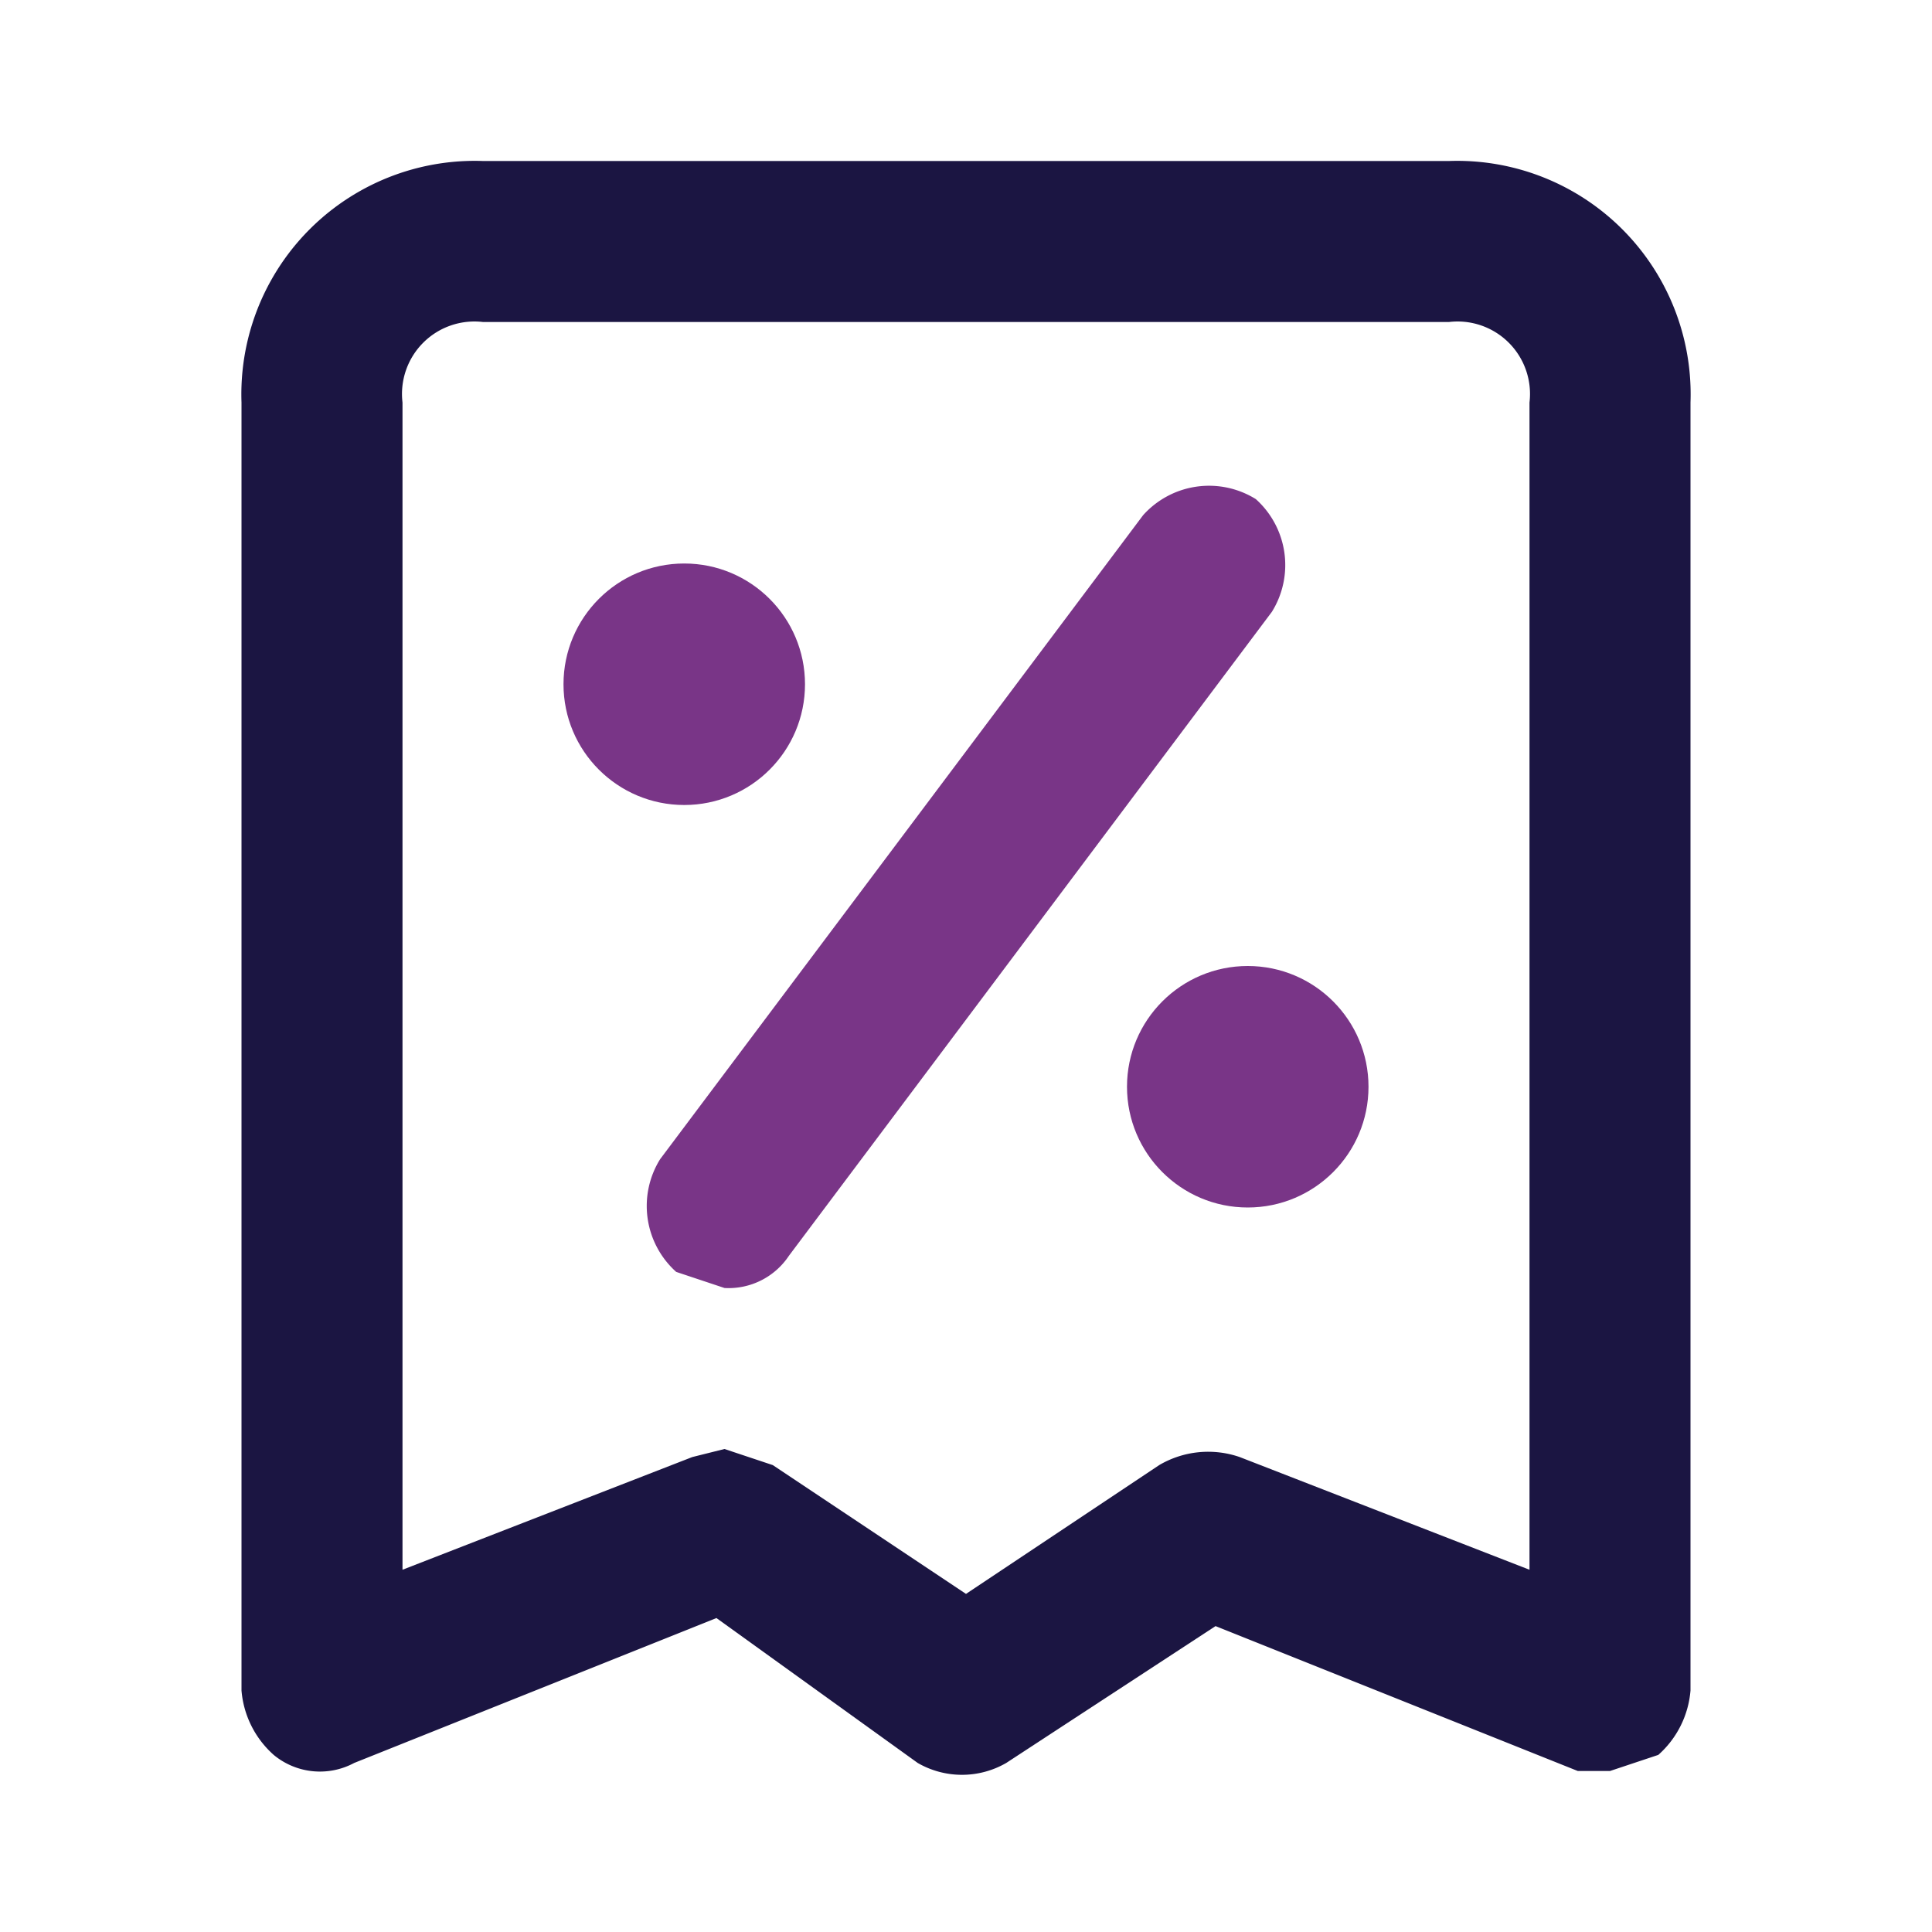
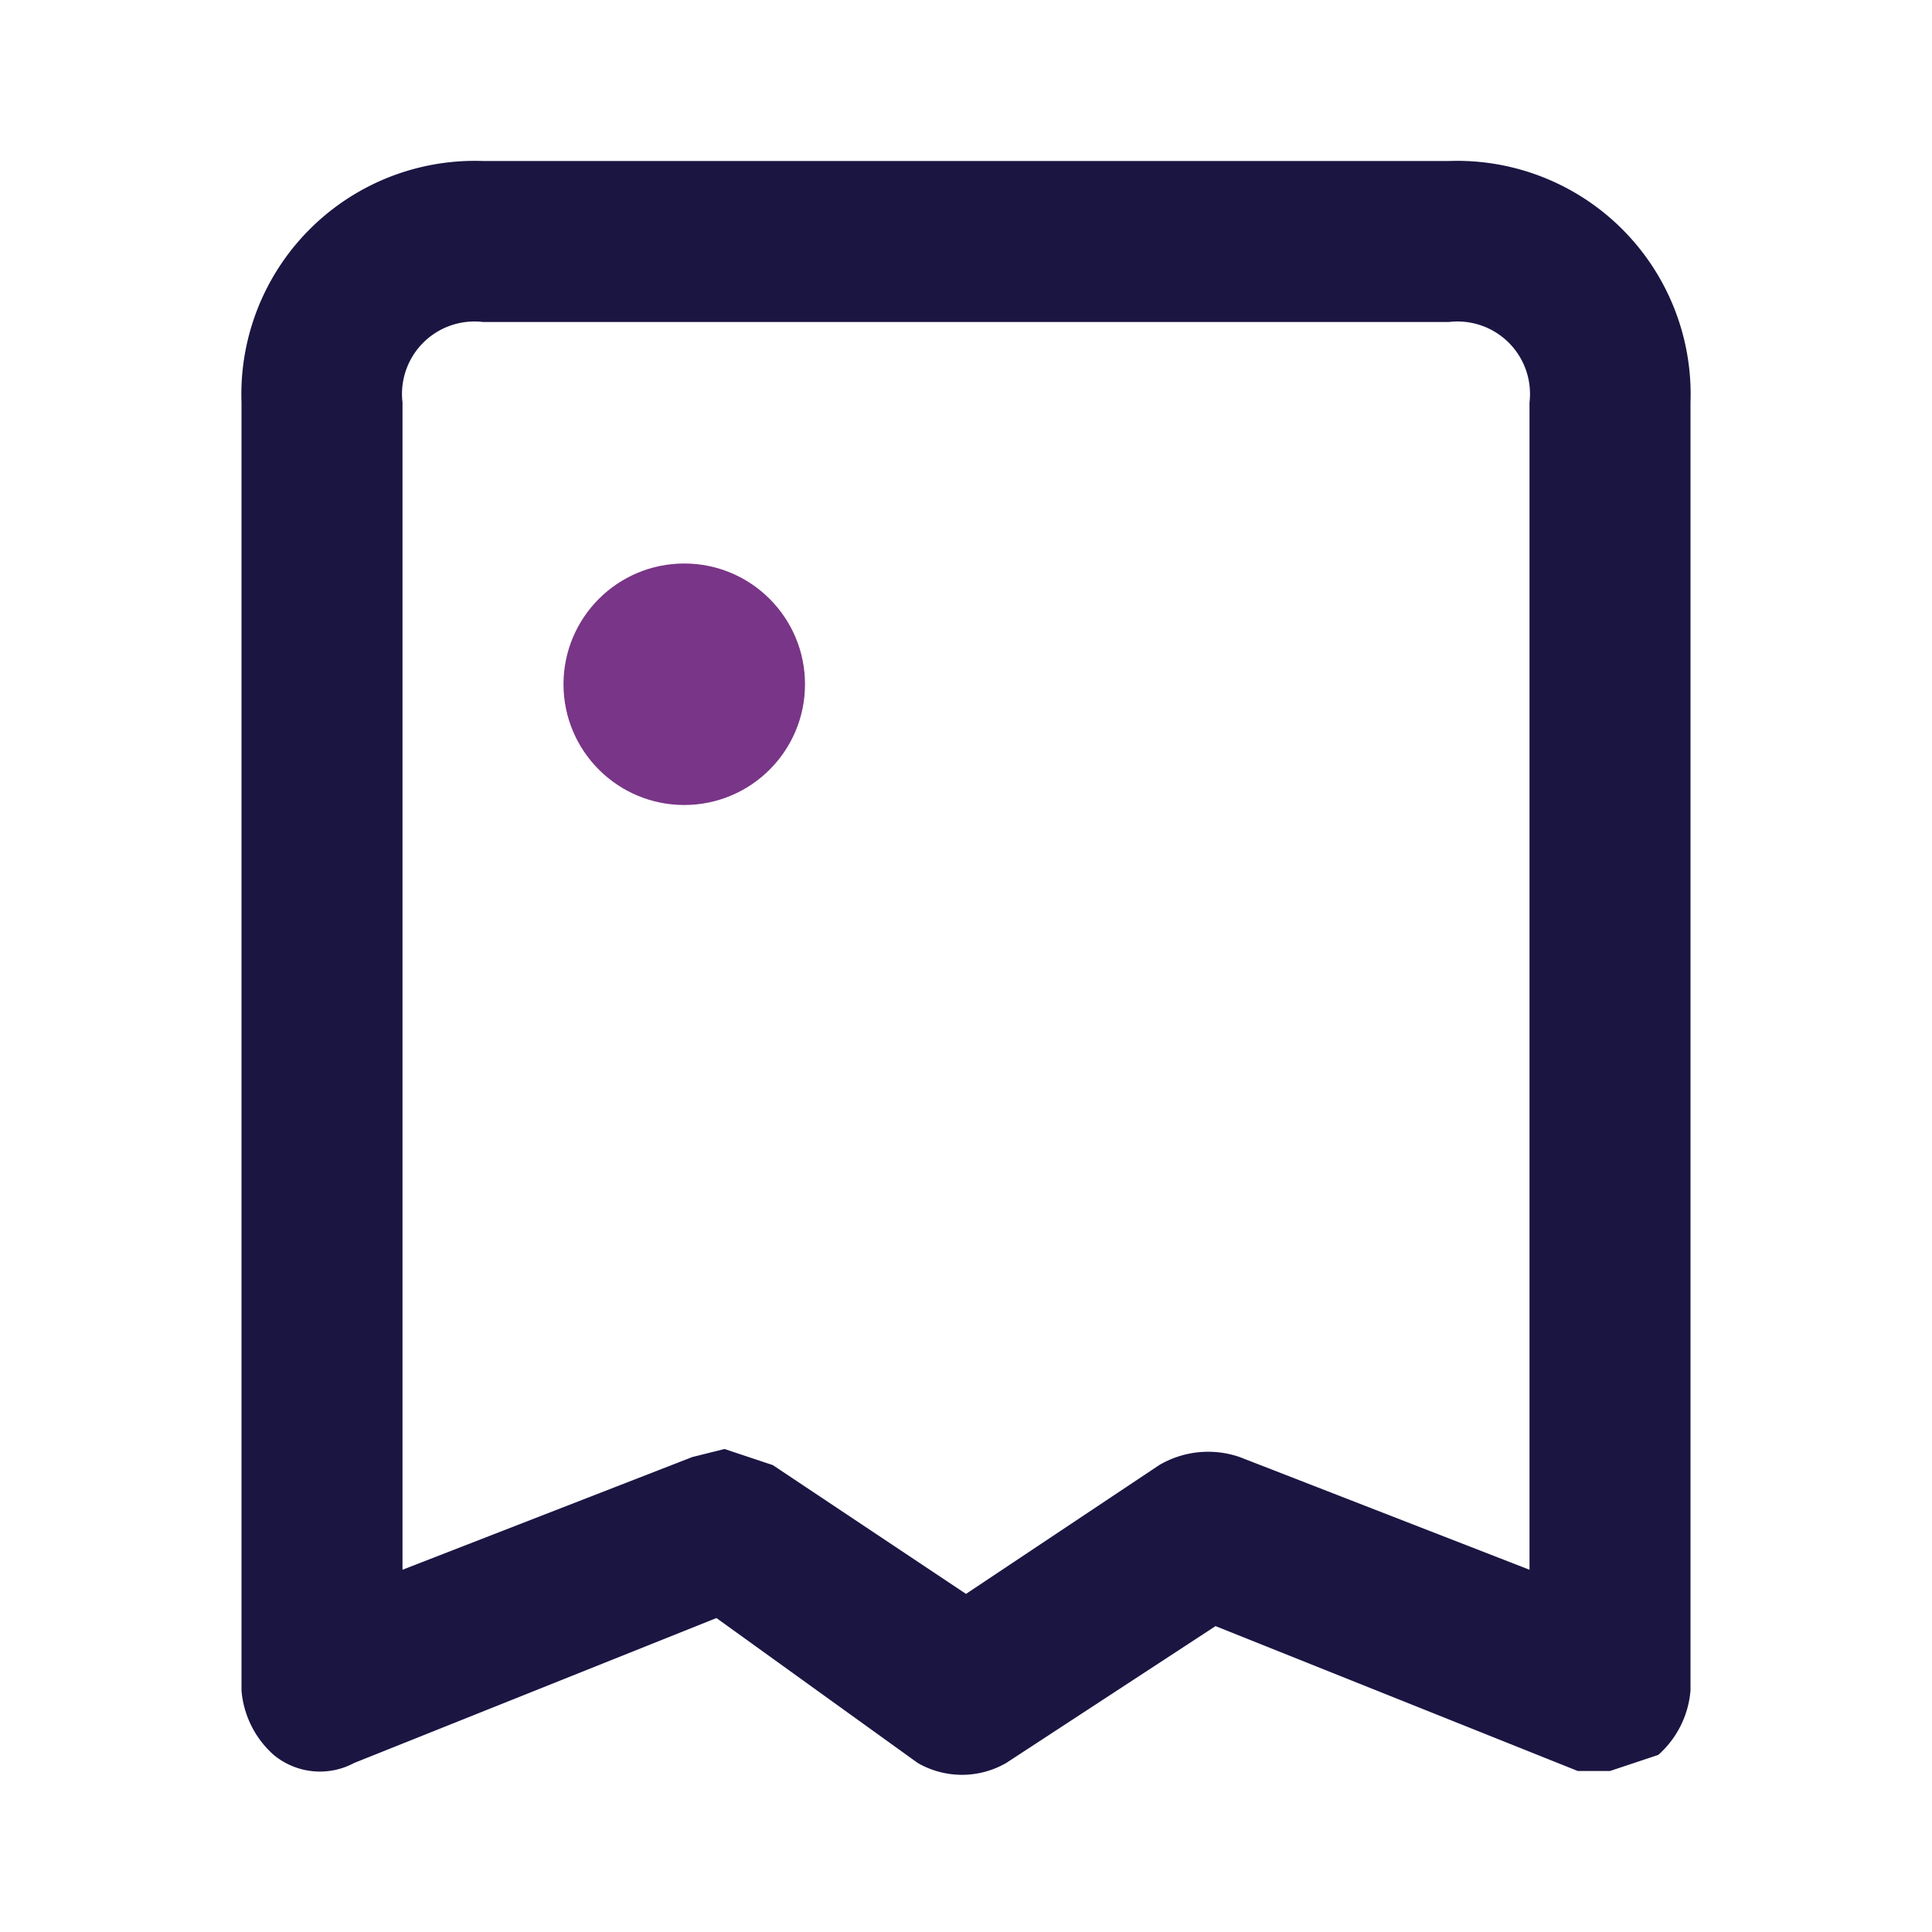
<svg xmlns="http://www.w3.org/2000/svg" id="ac08c1e5-2848-4716-94c5-30226b1b66b2" data-name="Layer 1" viewBox="0 0 24 24">
  <path d="M20,22h-.4l-4.5-1.8-2.6,1.7a1.1,1.1,0,0,1-1.1,0L8.9,20.1,4.4,21.9a.9.9,0,0,1-1-.1A1.2,1.2,0,0,1,3,21V5A2.9,2.9,0,0,1,6,2H18a2.9,2.9,0,0,1,3,3V21a1.2,1.2,0,0,1-.4.8ZM9,18l.6.2L12,19.8l2.4-1.6a1.2,1.2,0,0,1,1-.1L19,19.5V5a.9.9,0,0,0-1-1H6A.9.9,0,0,0,5,5V19.5l3.6-1.4Z" style="fill:#1b1542" />
-   <path d="M9,16l-.6-.2a1.1,1.1,0,0,1-.2-1.4l6-8a1.1,1.1,0,0,1,1.4-.2,1.1,1.1,0,0,1,.2,1.4l-6,8A.9.9,0,0,1,9,16Z" style="fill:#793587" />
  <circle cx="8.5" cy="8.5" r="1.5" style="fill:#793587" />
-   <circle cx="15.5" cy="13.5" r="1.5" style="fill:#793587" />
</svg>